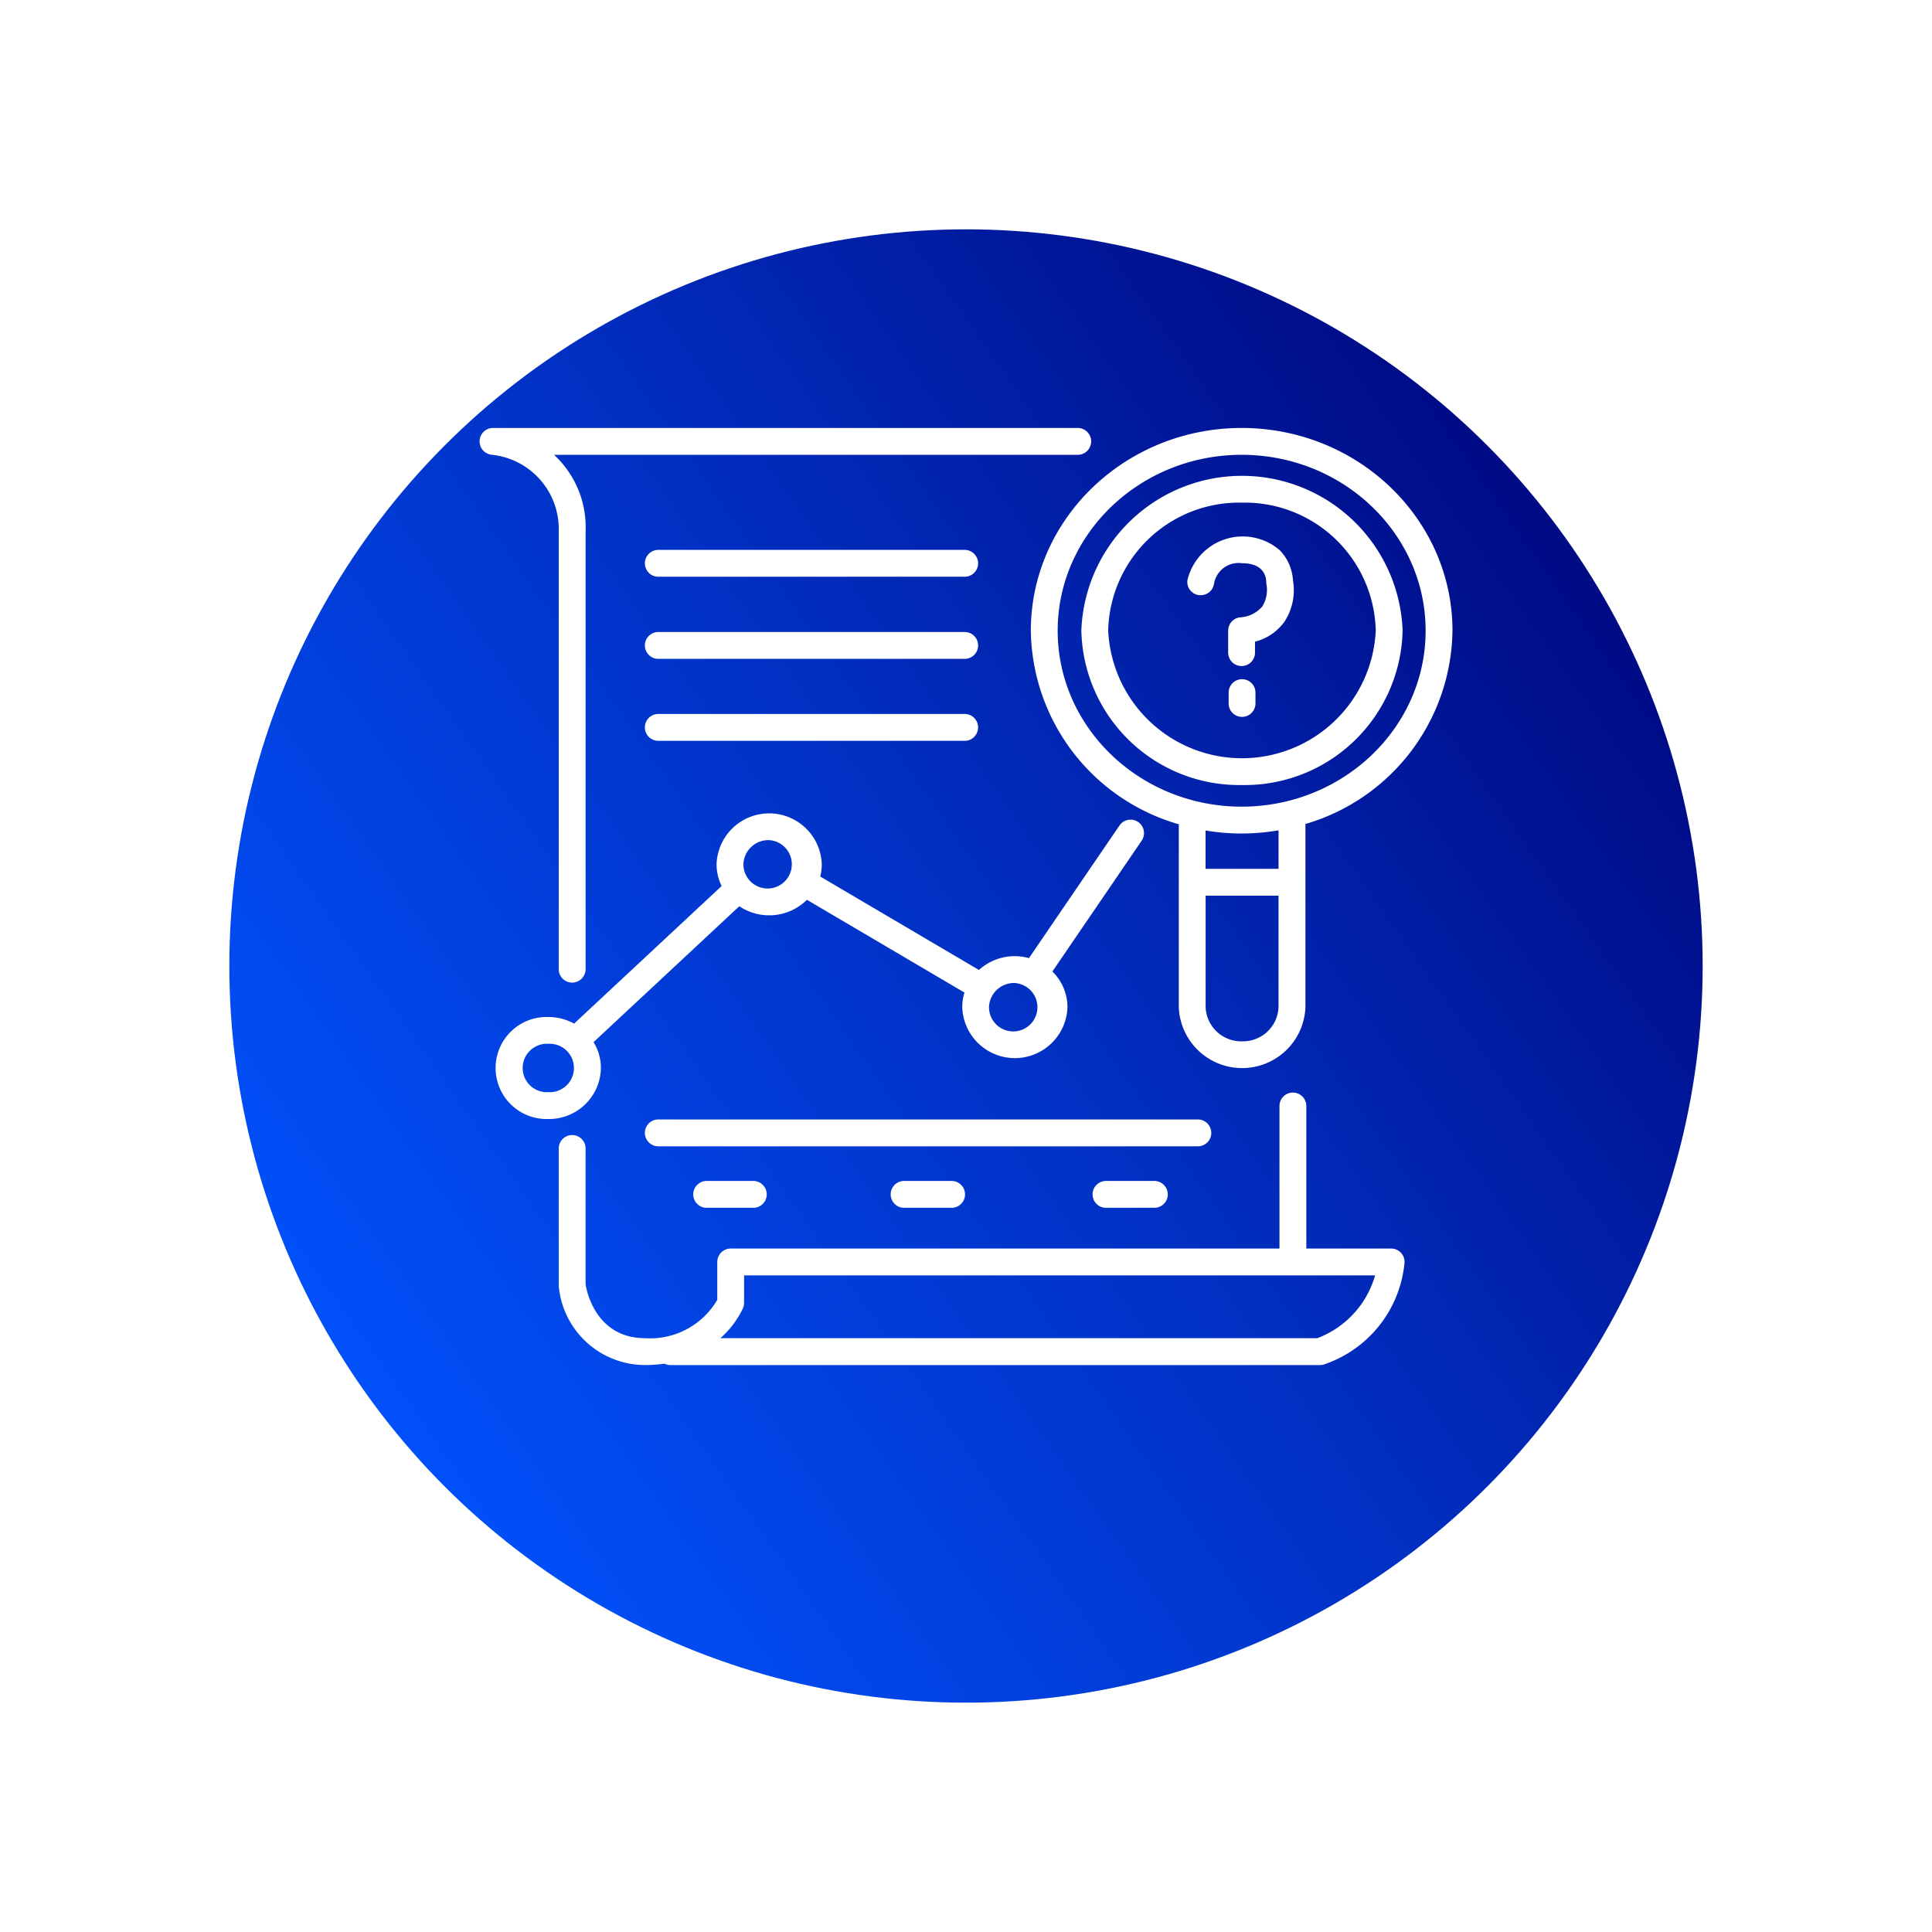
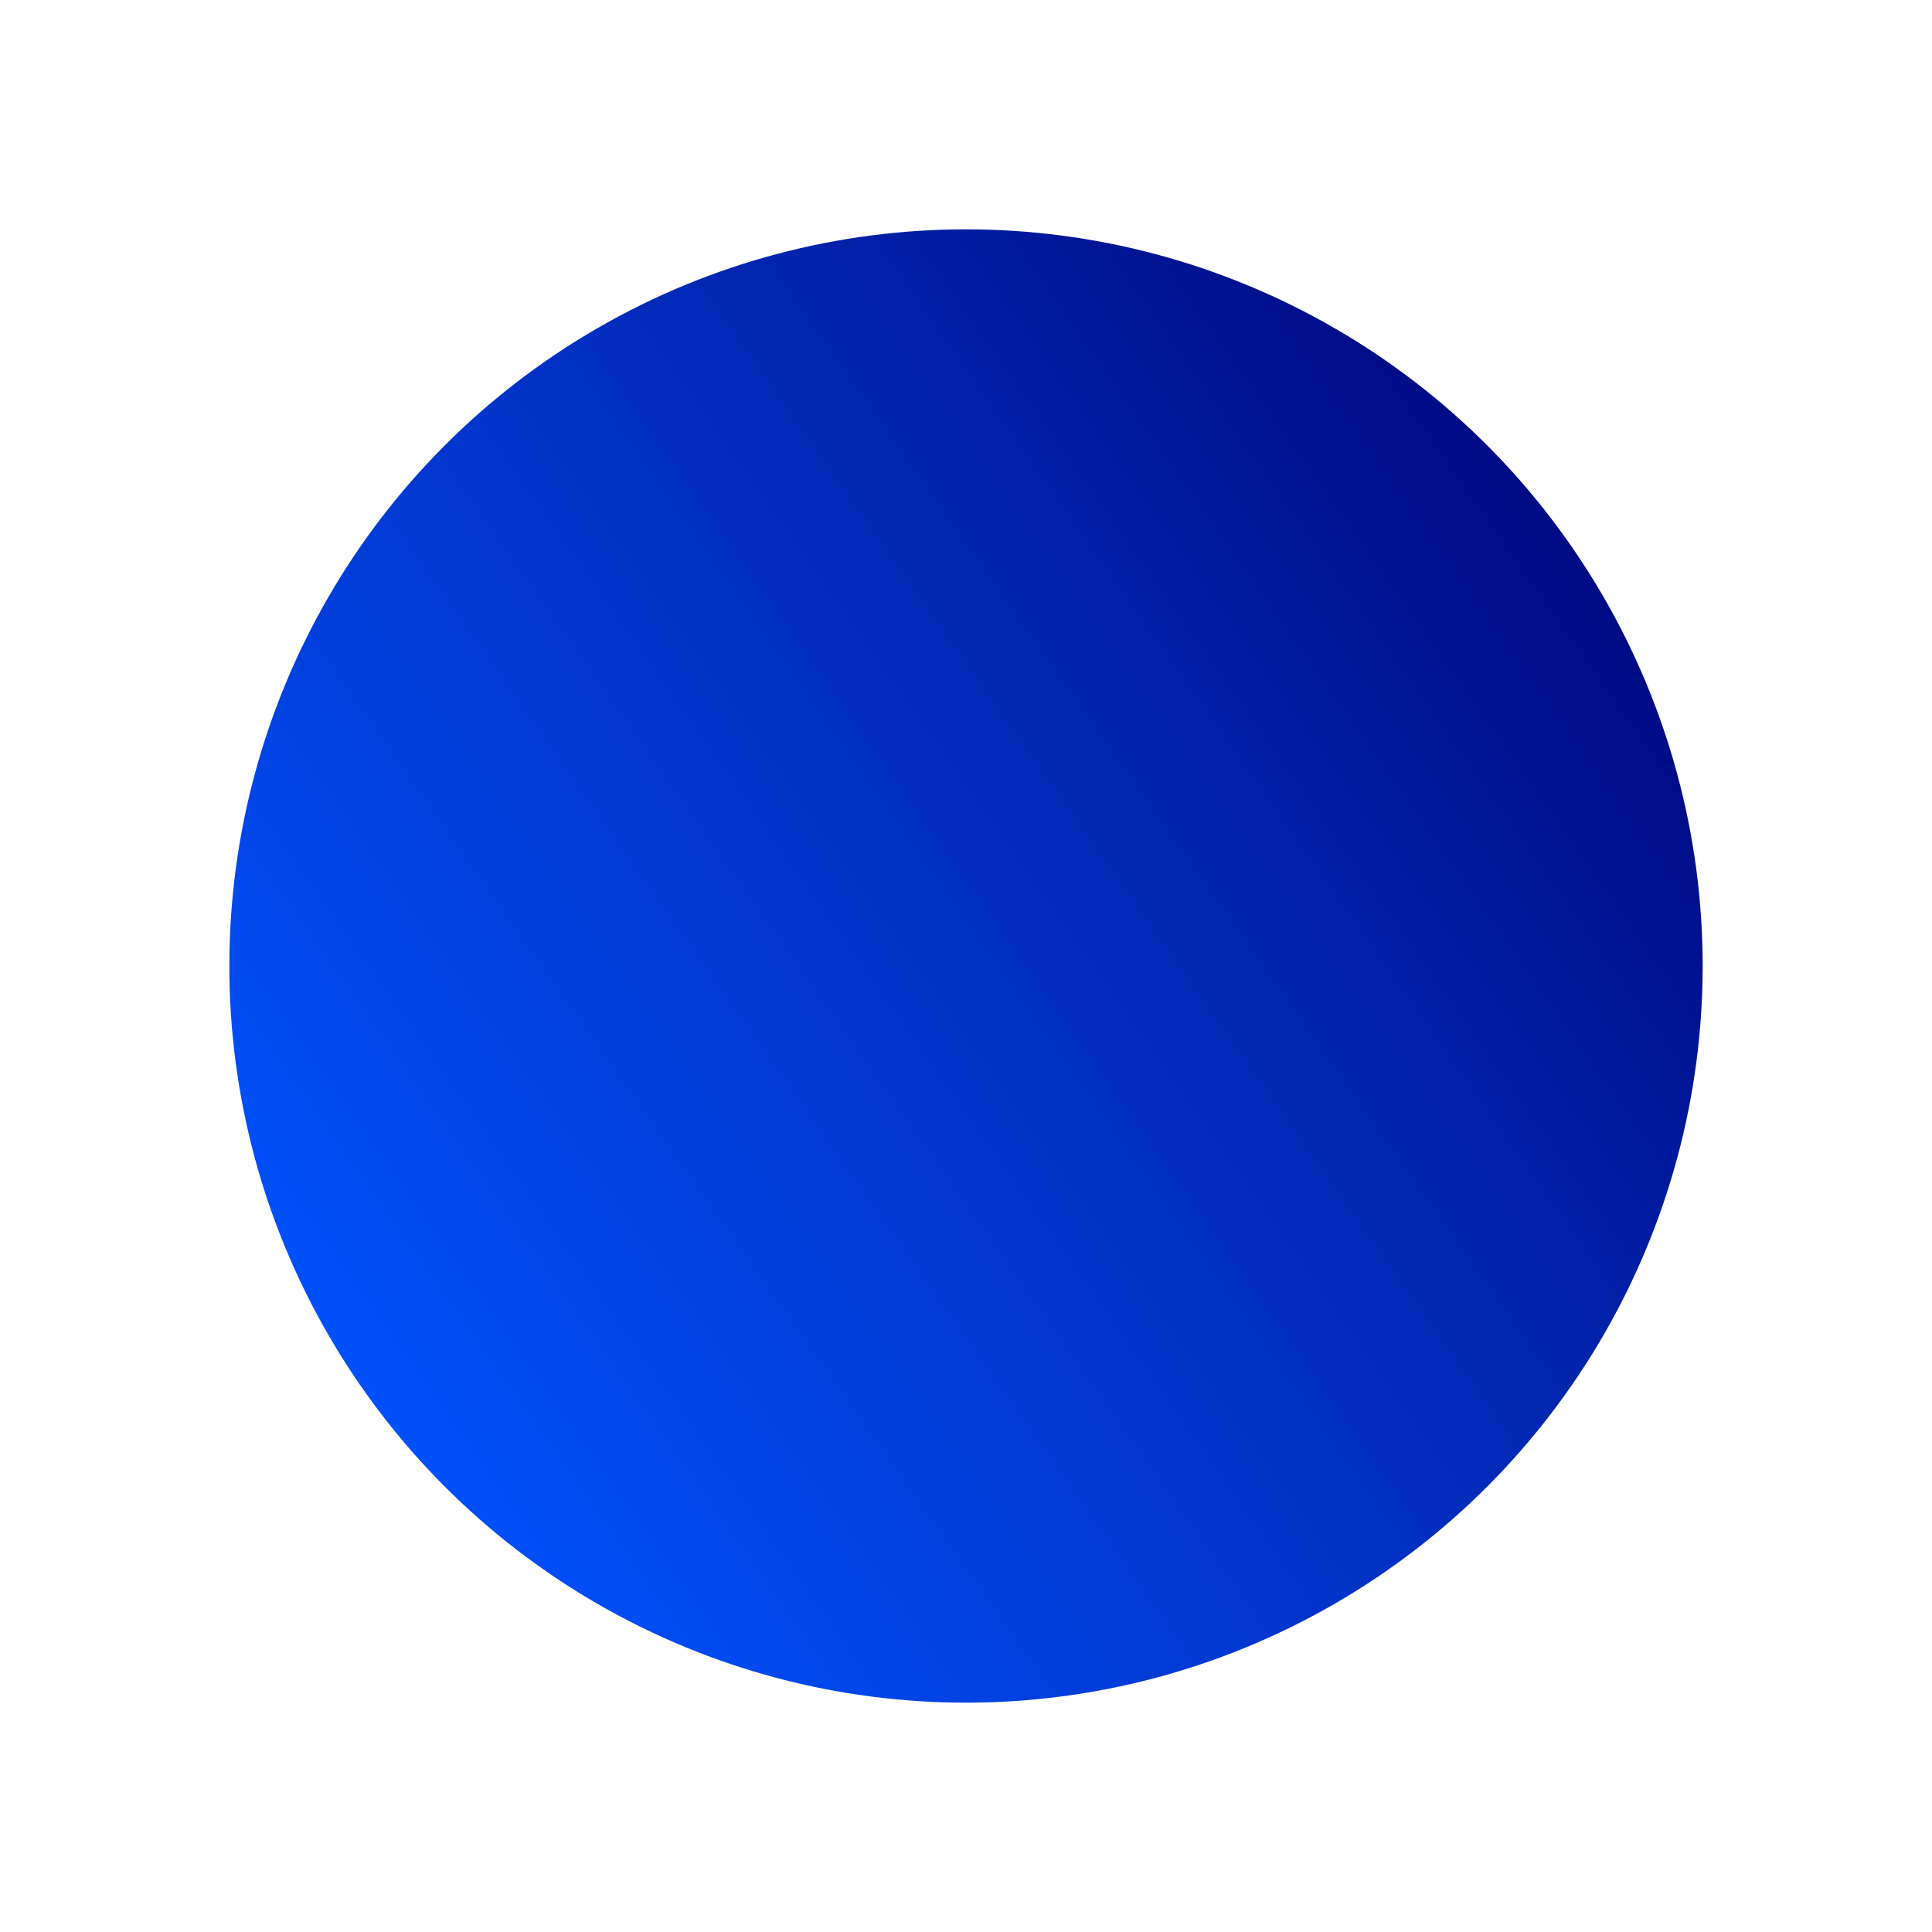
<svg xmlns="http://www.w3.org/2000/svg" width="139" height="139" viewBox="0 0 139 139">
  <defs>
    <linearGradient id="linear-gradient" x1="0.969" y1="0.182" x2="0.059" y2="0.822" gradientUnits="objectBoundingBox">
      <stop offset="0" stop-color="#00057b" />
      <stop offset="0.498" stop-color="#0130c3" />
      <stop offset="1" stop-color="#0153ff" />
    </linearGradient>
    <filter id="Elipse_57" x="0" y="0" width="139" height="139" filterUnits="userSpaceOnUse">
      <feOffset dy="5" input="SourceAlpha" />
      <feGaussianBlur stdDeviation="5.5" result="blur" />
      <feFlood flood-opacity="0.161" />
      <feComposite operator="in" in2="blur" />
      <feComposite in="SourceGraphic" />
    </filter>
    <clipPath id="clip-path">
-       <rect id="Rectángulo_141" data-name="Rectángulo 141" width="70" height="67.419" fill="#fff" />
-     </clipPath>
+       </clipPath>
  </defs>
  <g id="Grupo_271" data-name="Grupo 271" transform="translate(-694.5 -1231.5)">
    <g transform="matrix(1, 0, 0, 1, 694.5, 1231.5)" filter="url(#Elipse_57)">
      <circle id="Elipse_57-2" data-name="Elipse 57" cx="53" cy="53" r="53" transform="translate(16.5 11.5)" fill="url(#linear-gradient)" />
    </g>
    <g id="Grupo_129" data-name="Grupo 129" transform="translate(729 1262.291)">
      <g id="Grupo_100" data-name="Grupo 100" clip-path="url(#clip-path)">
        <path id="Trazado_124" data-name="Trazado 124" d="M5.7,7.416V38.968a.966.966,0,0,0,1.931,0V7.416a7.081,7.081,0,0,0-2.27-5.485H43.07A.966.966,0,0,0,43.07,0H.964a.966.966,0,0,0-.1,1.926A5.373,5.373,0,0,1,5.7,7.416" transform="translate(0)" fill="#fff" />
        <path id="Trazado_125" data-name="Trazado 125" d="M70.213,97.845h-6.1V87.557a.966.966,0,0,0-1.931,0V97.845H22.7a.965.965,0,0,0-.966.966v2.722a5.588,5.588,0,0,1-5.175,2.762c-3.562,0-4.223-3.4-4.3-3.871V90.676a.966.966,0,1,0-1.931,0v9.816a1.034,1.034,0,0,0,.007.118,6.242,6.242,0,0,0,6.222,5.616,9.69,9.69,0,0,0,1.374-.1.96.96,0,0,0,.419.1H65.1a.96.96,0,0,0,.354-.067,8.565,8.565,0,0,0,5.727-7.317.965.965,0,0,0-.965-1m-5.305,6.45H21.959a6.641,6.641,0,0,0,1.63-2.168.967.967,0,0,0,.074-.372V99.776h45.4a6.841,6.841,0,0,1-4.159,4.518" transform="translate(-4.629 -38.807)" fill="#fff" />
-         <path id="Trazado_126" data-name="Trazado 126" d="M44.623,15.9H22.581a.966.966,0,1,0,0,1.931H44.623a.966.966,0,0,0,0-1.931" transform="translate(-9.687 -7.128)" fill="#fff" />
        <path id="Trazado_127" data-name="Trazado 127" d="M44.623,26.6H22.581a.966.966,0,1,0,0,1.931H44.623a.966.966,0,0,0,0-1.931" transform="translate(-9.687 -11.92)" fill="#fff" />
        <path id="Trazado_128" data-name="Trazado 128" d="M44.623,37.289H22.581a.966.966,0,1,0,0,1.931H44.623a.966.966,0,0,0,0-1.931" transform="translate(-9.687 -16.712)" fill="#fff" />
        <path id="Trazado_129" data-name="Trazado 129" d="M62.334,91.12a.965.965,0,0,0-.966-.966H22.581a.966.966,0,1,0,0,1.931H61.368a.965.965,0,0,0,.966-.966" transform="translate(-9.687 -40.404)" fill="#fff" />
        <path id="Trazado_130" data-name="Trazado 130" d="M28.774,98.173a.966.966,0,0,0,0,1.931h3.417a.966.966,0,0,0,0-1.931Z" transform="translate(-12.463 -43.998)" fill="#fff" />
        <path id="Trazado_131" data-name="Trazado 131" d="M54.629,98.173a.966.966,0,1,0,0,1.931h3.417a.966.966,0,0,0,0-1.931Z" transform="translate(-24.05 -43.998)" fill="#fff" />
        <path id="Trazado_132" data-name="Trazado 132" d="M80.948,98.173a.966.966,0,1,0,0,1.931h3.417a.966.966,0,1,0,0-1.931Z" transform="translate(-35.845 -43.998)" fill="#fff" />
-         <path id="Trazado_133" data-name="Trazado 133" d="M9.677,68.56A3.558,3.558,0,0,0,9.15,66.7l10.485-9.776A3.86,3.86,0,0,0,24.5,56.46l11.335,6.674a3.548,3.548,0,0,0-.16,1.052,3.787,3.787,0,0,0,7.57,0,3.6,3.6,0,0,0-1.085-2.567l6.424-9.412a.966.966,0,1,0-1.6-1.089l-6.509,9.537a3.833,3.833,0,0,0-3.6.853L25.455,54.784a3.552,3.552,0,0,0,.114-.878,3.787,3.787,0,0,0-7.57,0,3.55,3.55,0,0,0,.365,1.562l-10.614,9.9a3.85,3.85,0,0,0-1.856-.476,3.672,3.672,0,1,0,0,7.34,3.733,3.733,0,0,0,3.784-3.67m29.777-6.112A1.742,1.742,0,1,1,37.6,64.186a1.8,1.8,0,0,1,1.853-1.739M21.784,52.167a1.742,1.742,0,1,1-1.854,1.738,1.8,1.8,0,0,1,1.854-1.738M5.893,70.3a1.742,1.742,0,1,1,0-3.478,1.742,1.742,0,1,1,0,3.478" transform="translate(-0.945 -22.514)" fill="#fff" />
        <path id="Trazado_134" data-name="Trazado 134" d="M82.53,28.515c0,.044-.007.087-.007.131v13a4.559,4.559,0,0,0,9.113,0v-13c0-.051-.008-.1-.009-.152a14.688,14.688,0,0,0,10.587-13.907C102.214,6.544,95.41,0,87.046,0S71.879,6.544,71.879,14.588A14.693,14.693,0,0,0,82.53,28.515m4.55,15.612a2.558,2.558,0,0,1-2.626-2.479v-8H89.7v8a2.557,2.557,0,0,1-2.625,2.479M89.7,31.72h-5.25V28.959a15.55,15.55,0,0,0,5.25-.012ZM87.046,1.931c7.3,0,13.236,5.678,13.236,12.656S94.345,27.245,87.046,27.245,73.81,21.567,73.81,14.588,79.748,1.931,87.046,1.931" transform="translate(-32.214)" fill="#fff" />
        <path id="Trazado_135" data-name="Trazado 135" d="M93.119,18.357A.966.966,0,0,0,94.2,17.53a1.791,1.791,0,0,1,2.015-1.465c1.544,0,1.732.942,1.74,1.334a1.022,1.022,0,0,0,.02.2,2.272,2.272,0,0,1-.3,1.573,2.246,2.246,0,0,1-1.616.787.965.965,0,0,0-.842.957v1.611a.966.966,0,0,0,1.931,0V21.71a3.739,3.739,0,0,0,2.112-1.43,4.131,4.131,0,0,0,.619-2.979,3.4,3.4,0,0,0-.942-2.164A4.084,4.084,0,0,0,92.283,17.3a.96.96,0,0,0,.836,1.062" transform="translate(-41.355 -6.334)" fill="#fff" />
        <path id="Trazado_136" data-name="Trazado 136" d="M98.631,32.755a.965.965,0,0,0-.966.966v.81a.966.966,0,0,0,1.931,0v-.81a.965.965,0,0,0-.966-.966" transform="translate(-43.77 -14.68)" fill="#fff" />
-         <path id="Trazado_137" data-name="Trazado 137" d="M90.02,28.484A11.359,11.359,0,0,0,101.577,17.36a11.565,11.565,0,0,0-23.113,0A11.359,11.359,0,0,0,90.02,28.484m0-20.317a9.427,9.427,0,0,1,9.625,9.193,9.635,9.635,0,0,1-19.25,0A9.427,9.427,0,0,1,90.02,8.167" transform="translate(-35.165 -2.795)" fill="#fff" />
      </g>
    </g>
  </g>
</svg>